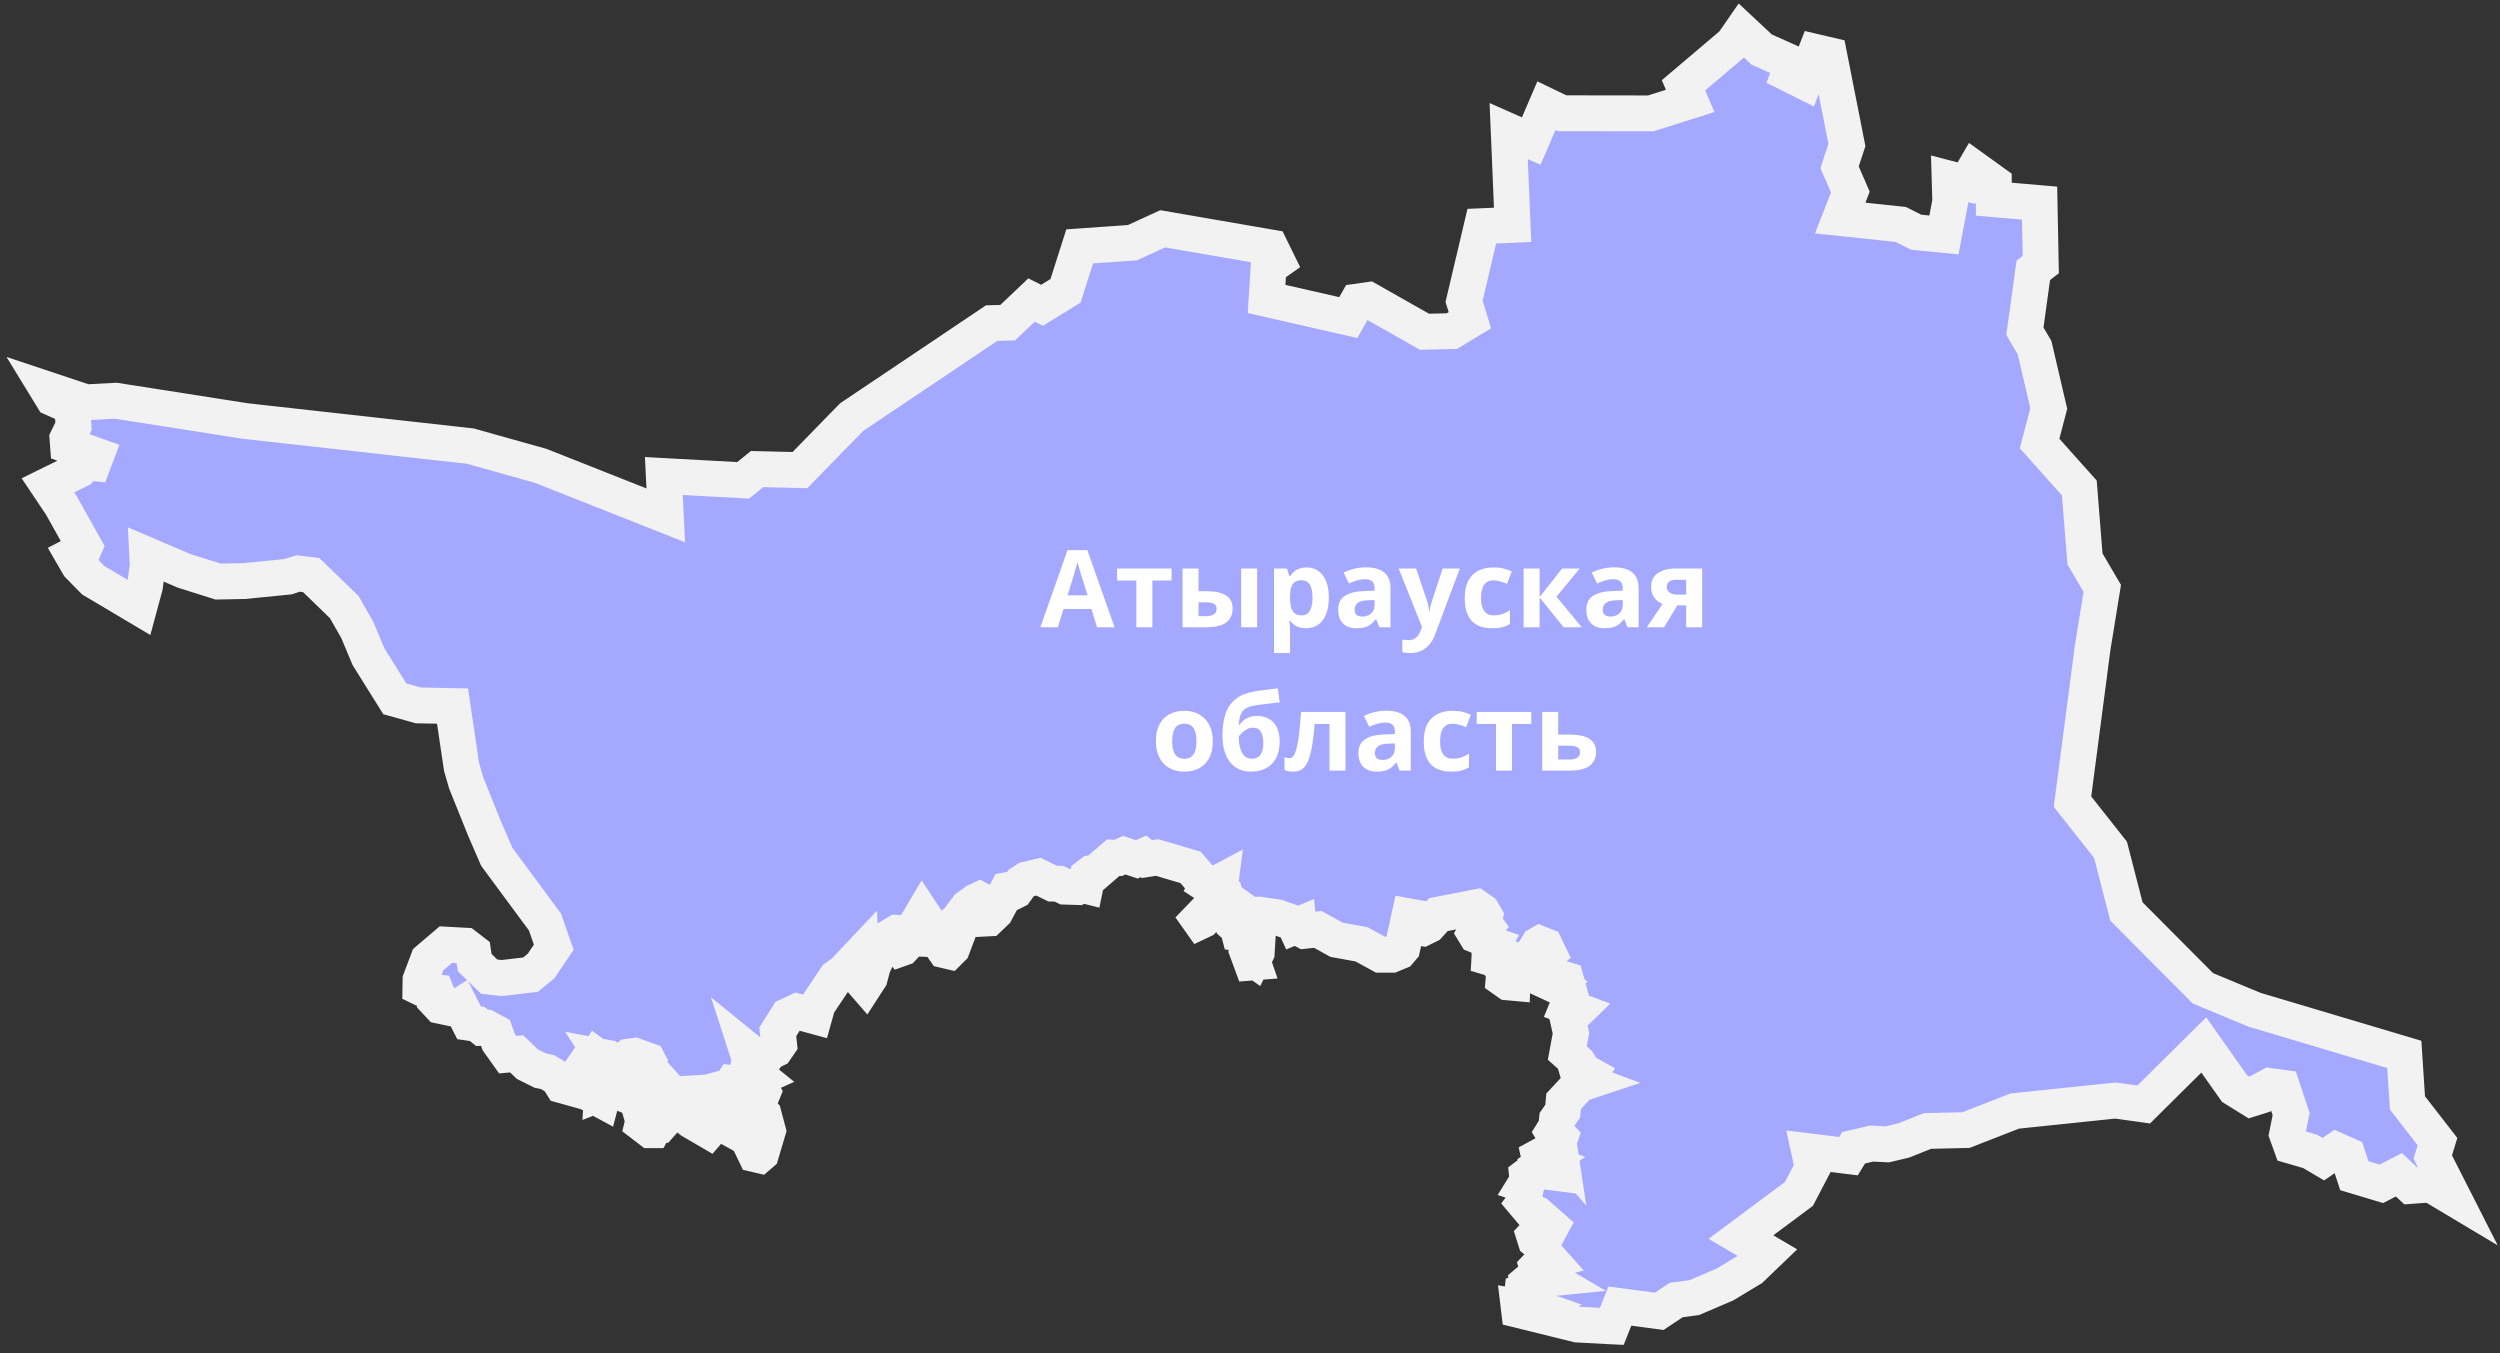
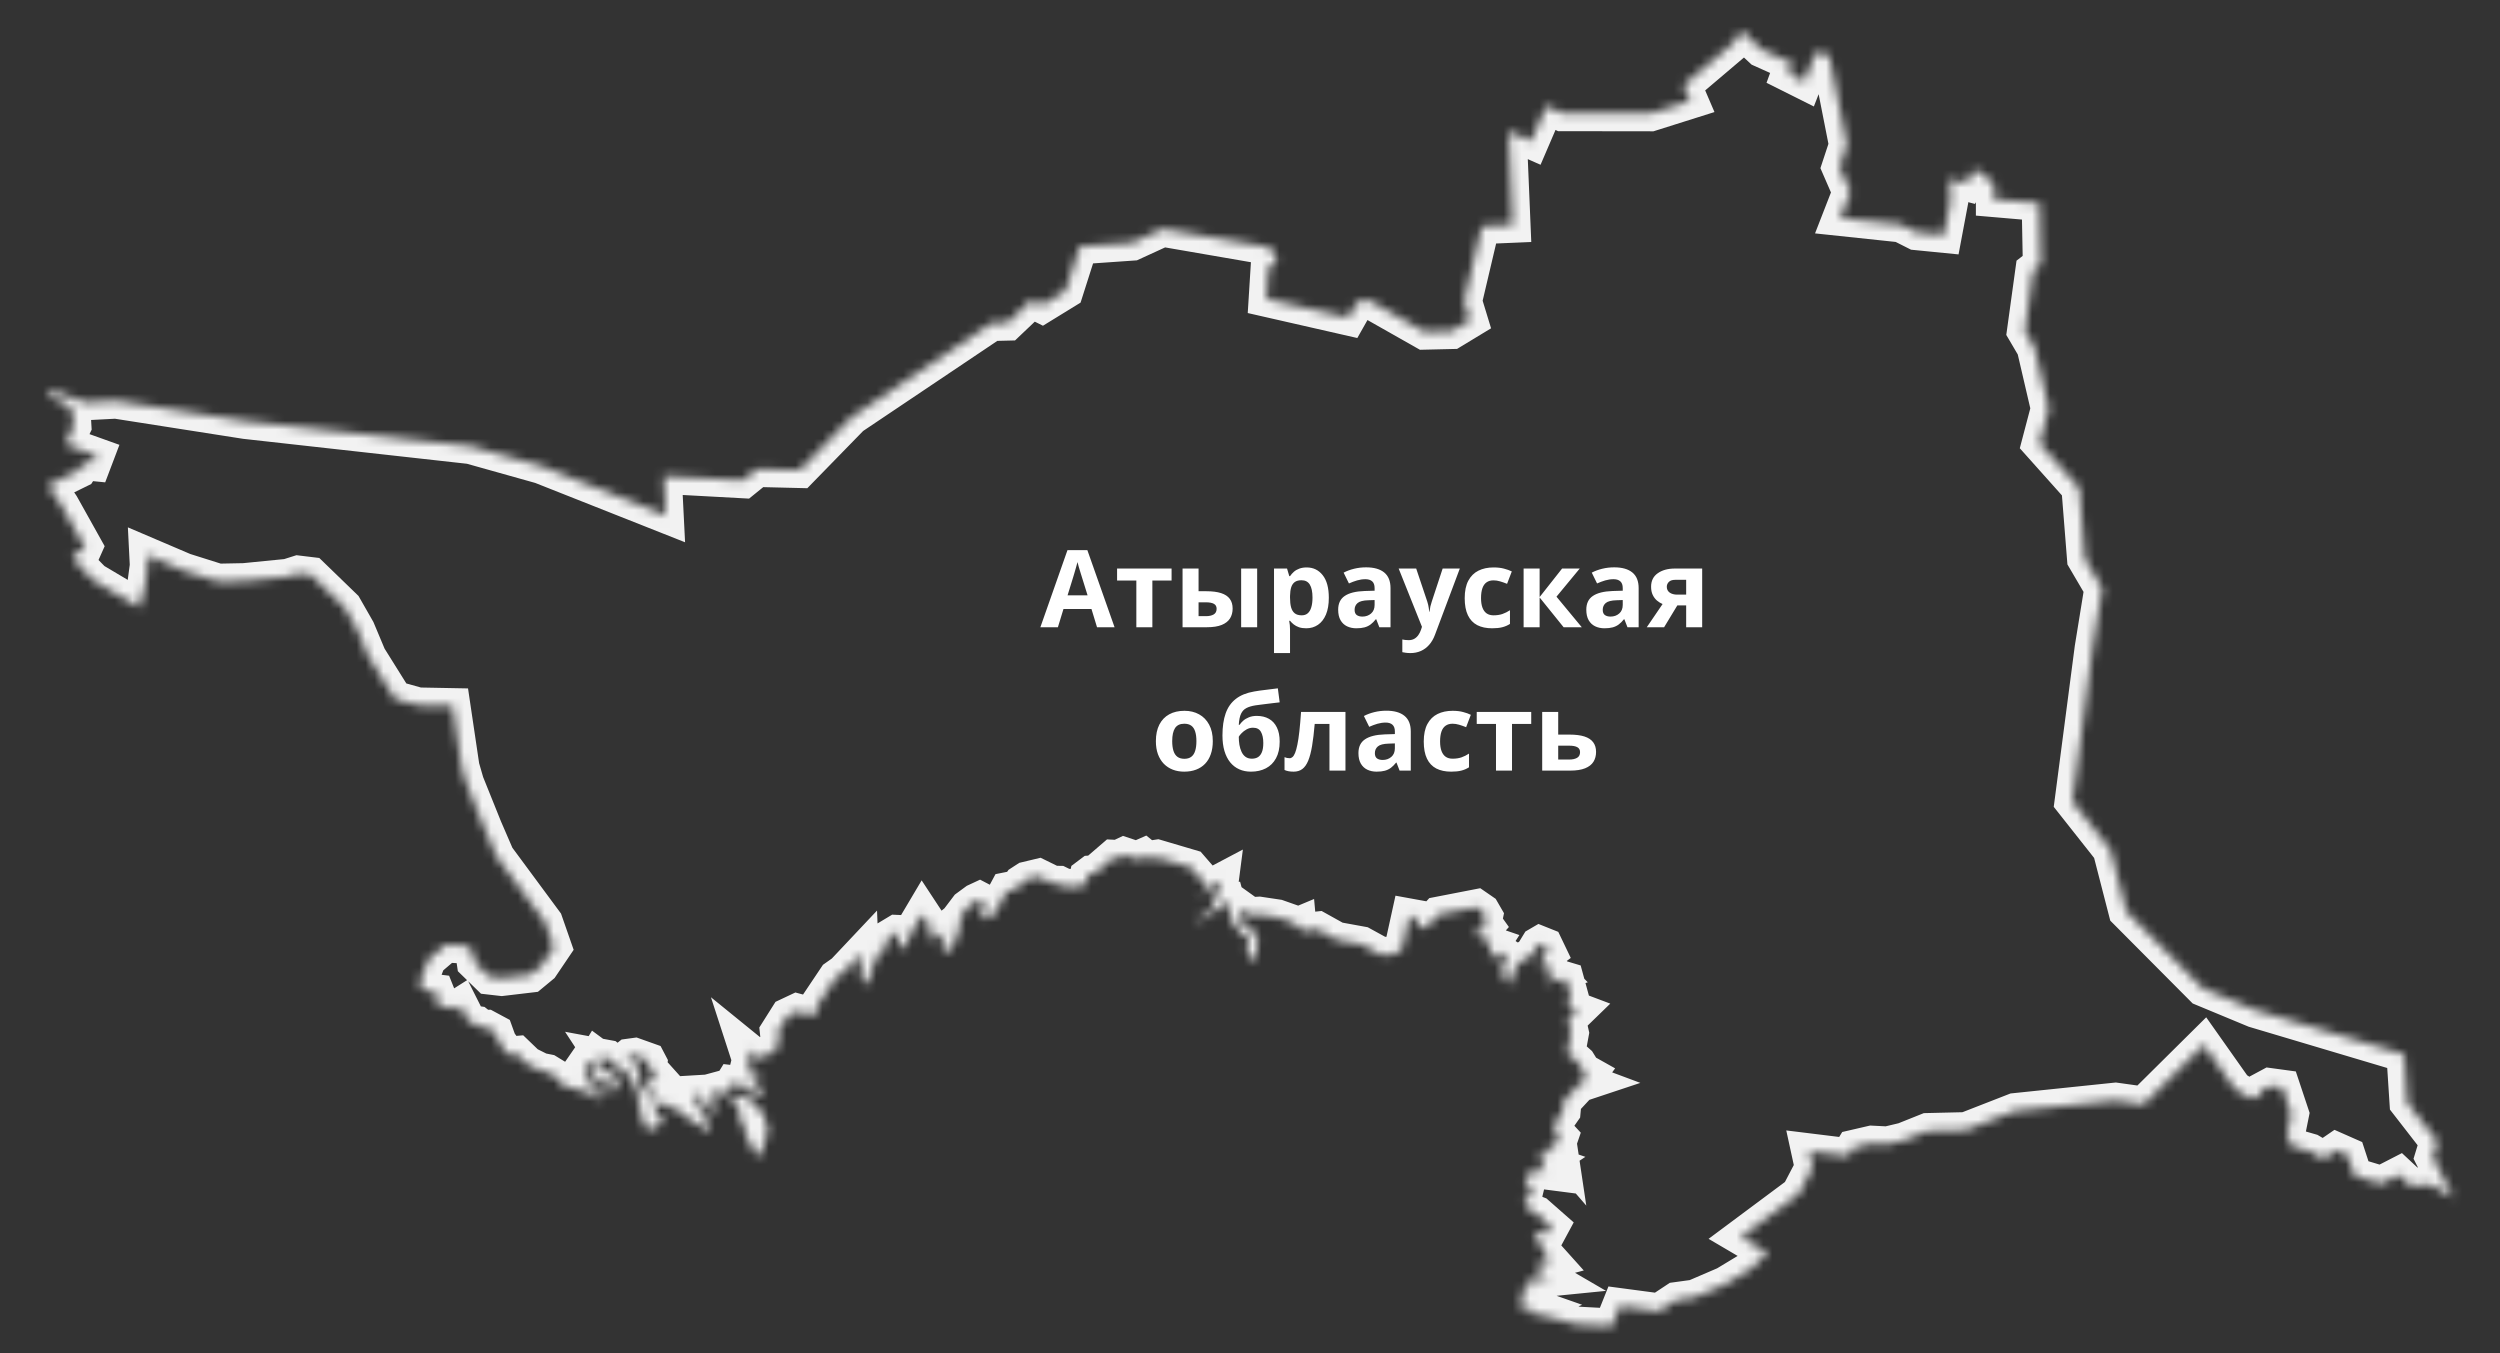
<svg xmlns="http://www.w3.org/2000/svg" width="279" height="151" viewBox="0 0 279 151" fill="none">
  <rect x="0" y="0" width="279" height="151" fill="#333333" stroke="none" />
  <mask id="path-1-outside-1_2035_61" maskUnits="userSpaceOnUse" x="0.291" y="-0.567" width="279" height="151" fill="black">
-     <rect fill="white" x="0.291" y="-0.567" width="279" height="151" />
    <path d="M84.942 128.749L84.737 128.925L84.298 128.822L83.419 126.993L83.127 126.832L83.361 126.554L82.57 124.797L82.424 123.626L81.766 122.909L81.663 122.573L81.824 122.338L82.263 122.177L83.815 122.792L85.22 124.373L85.703 126.188L84.942 128.749ZM194.363 3.433L196.602 5.526L200.057 7.077L199.632 8.248L201.359 9.112L202.647 5.804L204.14 6.155L206.116 16.181L205.296 18.669L206.497 21.435L205.37 24.333L212.132 25.05L213.844 25.914L216.947 26.221L217.649 22.489L217.576 19.957L219.435 20.44L220.357 18.859L222.509 20.411V22.226L227.617 22.665L227.749 29.529L226.914 30.173L225.978 36.965L227.061 38.809L228.641 45.6L227.617 49.493L232.052 54.455L232.681 62.373L234.613 65.666L233.53 72.341L231.29 89.465L235.535 94.837L237.306 101.716L245.839 110.293L251.62 112.693L268.32 117.669L268.672 123.085L272.023 127.403L271.497 129.13L273.824 133.711L271.277 132.189L269.052 132.35L267.72 131.106L265.759 132.115L262.744 131.208L261.998 128.925L260.739 128.369L259.29 129.364L257.826 128.5L255.704 127.886L255.236 126.583L255.689 124.329L254.709 121.387L253.318 121.197L252.499 121.636L252.059 122.368L251.225 122.631L249.381 121.489L245.942 116.616L239.238 123.26L236.091 122.821L224.851 123.992L219.406 126.115L215.103 126.217L212.468 127.271L210.624 127.71L208.882 127.622L206.862 128.09L206.292 129.027L201.901 128.486L202.296 130.301L200.759 133.242L194.29 138.058L197.276 139.814L195.431 141.585L192.548 143.327L189.109 144.805L187.074 145.083L185.171 146.342L180.78 145.757L179.873 148.025L176.038 147.82L169.525 146.21L169.481 145.844L170.55 146.02L171.062 145.8L169.979 145.42L169.803 145.054L169.906 144.073L170.506 143.81L170.418 143.137L170.696 142.902L172.891 142.683L171.735 142.01L171.545 141.395L171.925 141L173.082 140.692L172.452 139.99L172.057 138.98L171.369 138.424L171.208 137.911L171.457 137.648L172.701 137.633L173.111 136.872L171.53 135.482L170.959 135.262L170.096 134.238L170.696 133.447L171.691 133.462L170.681 132.964L170.564 132.394L170.169 132.262L170.476 131.764L170.418 131.193L171.223 130.579L172.467 130.74L172.013 129.979L172.452 129.686L171.852 129.481L171.764 129.086L172.76 128.544L173.462 127.373L174.033 128.032L173.945 127.446L174.136 126.89L173.96 126.7L173.565 126.832L173.287 126.363L173.667 125.749L173.755 124.929L174.399 124.007L174.501 122.895L176.258 121.006L177.048 120.743L176.302 120.465L176.229 120.216L177.136 120.084L177.297 119.865L176.697 119.528L176.126 118.606L174.911 117.523L175.321 115.298L174.984 113.805L176.053 112.766L174.926 112.342L175.321 111.376L174.765 109.341L174.472 109.253L174.077 109.458L173.653 109.253L173.009 109.693L172.628 109.517L172.965 108.858L173.477 108.697L172.555 107.761L172.247 107.878L172.013 107.717L172.247 106.707L172.789 106.297L172.438 105.565L171.852 105.331L171.677 105.433L170.989 106.56L169.584 107.395L168.808 108.624L168.779 109.678L168.296 109.634L167.798 109.283L167.857 108.551L167.608 108.112L167.725 107.629L168.105 107.248L167.93 106.619L167.417 106.282L166.876 106.502L166.51 106.97L166.217 106.882L166.276 105.785L166.51 105.419L165.998 105.243L165.895 104.833L164.724 104.365L164.563 104.101L164.695 103.853L165.222 103.999L165.837 103.311L165.588 102.96L165.734 102.257L165.412 101.701L164.754 101.247L160.538 102.067L159.441 103.267L158.782 103.589L158.431 103.531L157.918 102.389L157.274 102.272L156.499 105.799L156.162 106.194L155.313 106.546H154.069L151.961 105.389L149.151 104.877L147.073 103.721L145.58 103.882L144.936 103.545L144.907 103.223L144.555 103.37L144.394 103.018L142.565 102.374L140.516 102.067L139.477 102.126L138.394 101.35L138.569 102.931L139.228 103.575L139.96 103.941L140.355 104.614L140.252 106.297L139.872 107.073L139.682 106.941L139.843 107.409L139.652 107.424L139.155 106.077L139.403 104.863L138.803 104.233L138.291 104.16L138.145 103.589L137.574 103.077L136.886 100.501L136.652 100.516L136.608 100.999L136.301 101.028L135.935 101.555L135.217 101.686L134.251 102.682L133.944 102.828L133.768 102.579L134.53 101.789L135.247 101.379L135.539 100.208L135.803 100.194L135.876 99.959L135.642 99.564L136.125 99.169L136.227 98.379L134.925 99.067L133.871 100.355L134.5 99.125L134.486 98.671L132.861 96.798L129.143 95.7L128.002 95.876L127.621 95.569L126.86 95.905L125.455 95.437L124.811 95.744L124.24 95.715L122.235 97.442L121.781 97.471L121.371 97.779L121.152 98.847L120.684 98.73L120.23 98.993L118.839 98.95L118.181 98.627L117.478 98.613L115.897 97.837L114.551 98.159L113.965 98.54L113.351 99.403L113.117 99.52L112.853 99.242L112.414 99.33L111.111 101.76L110.35 102.491L109.779 102.521L109.531 102.243L109.809 101.116L109.692 100.589L109.326 100.398L108.916 100.589L107.979 101.277L107.247 102.243L107.042 103.765L106.267 105.814L105.915 106.165L105.418 106.048L105.11 105.609L105.476 104.321L105.286 104.043L104.335 104.819L103.91 104.804L103.647 103.092L102.944 102.023L101.539 104.394L101.246 105.243L100.734 105.785L100.529 105.858L100.178 105.419L100.412 104.116L100.076 104.101L99.271 104.585L98.846 105.155L99.11 105.507L98.144 106.297L97.412 107.819L97.075 109.107L96.563 109.897L96.182 109.458L96.065 106.458L94.148 108.492L93.299 109.092L91.25 112.151L90.899 113.41L88.952 112.883L87.927 113.366L86.8 115.152L86.947 116.542L86.552 117.113L85.805 117.479L85.337 118.152L84.107 117.743L83.332 117.113L83.698 118.24L83.478 119.133L84.854 120.245L84.561 120.377L83.698 119.967L83.493 120.201L84.678 121.167L85.132 121.929L85 122.251L84.224 122.031L82.395 120.963L81.78 120.889L81.034 122.104L80.536 122.031L80.141 121.607L79.819 121.694L79.555 122.88L79.936 123.582L79.409 124.139L79.058 123.919L78.575 122.88L77.828 121.987L77.579 122.002L77.726 123.129L78.224 123.919L78.253 124.358L79.102 125.222L79.277 125.983L79.087 126.202L77.155 125.075L76.204 124.314L76.057 123.978L75.384 123.963L74.198 123.085L73.876 123.099L73.613 123.597L72.793 121.899L72.442 121.709L72.53 121.124L72.34 120.728L72.647 120.216L73.555 120.48L72.398 119.192L72.471 118.665L72.31 118.357L70.832 117.83L70.188 117.918L69.969 118.094L70.481 118.694H71.022L71.3 118.987L71.432 119.455L71.271 120.041L71.623 121.372L73.115 123.012L73.276 123.597L73.072 124.197L73.686 124.578L73.862 124.914V125.324L73.628 125.588L73.13 125.617L72.852 126.129H72.574L71.696 125.456L71.784 125.09L71.3 123.421L71.432 122.807L71.052 122.66L71.213 122.251L70.378 120.201L69.456 119.338L68.227 118.635L68.183 118.328L67.846 118.065L67.29 117.962L67.51 118.299L67.378 118.474L66.646 117.933L66.558 118.079L67.217 119.484L67.949 119.806L68.051 119.265L68.388 119.514L68.564 120.128L69.003 120.611L68.871 121.065L69.09 121.724L68.725 121.665L68.124 120.845L67.232 120.289L67.115 120.553L67.524 120.86L67.861 121.724L67.188 121.987L67.246 121.05L66.617 120.494L66.148 119.675L66.222 119.353L66.5 119.192L65.914 118.65L65.402 118.635L65.27 118.826L65.622 119.601L65.197 119.865L65.797 120.436L65.87 121.006L66.441 121.753L67.217 122.426L67.129 122.763L65.563 121.914L62.738 121.124L62.241 120.333L61.114 119.645L60.309 119.484L58.845 118.752L57.659 117.611L56.664 117.699L55.654 116.279L55.274 115.225L54.293 114.698L53.81 114.713L53.254 114.274L52.346 114.142L51.38 112.225L50.78 112.605L49.112 112.254L48.673 111.786L48.819 111.024L48.702 110.732L47.736 110.615L46.916 110.219L46.931 109.356L47.78 107.102L49.756 105.419L51.907 105.536L52.8 106.224L52.976 107.424L54.586 108.99L55.991 109.151L59.211 108.77L60.396 107.79L61.801 105.711L60.821 102.901L55.435 95.612L54.074 92.466L52.024 87.372L51.512 85.601L50.502 78.795L46.682 78.722L44.062 77.99L41.135 73.307L39.876 70.306L38.413 67.745L34.724 64.174L33.275 63.998L32.119 64.364L27.245 64.847L24.347 64.905L20.542 63.705L16.429 61.949L16.487 63.105L16.18 65.418L15.536 67.803L10.413 64.759L8.774 63.09L8.115 61.949L9.33 61.319L9.447 61.056L6.857 56.416L5.349 54.162L8.803 52.464L9.374 51.586L10.413 51.689L10.735 50.84L7.588 49.713L7.53 48.937L8.203 47.547L8.13 46.317L7.852 45.571L7.588 45.205L5.891 44.444L5.291 43.463L9.594 44.897L12.931 44.722L27.406 46.99L52.493 49.786L60.367 51.996L74.301 57.514L74.081 53.123L82.936 53.606L84.488 52.347L89.274 52.464L95.041 46.551L110.672 36.057L112.458 36.013L115.122 33.481L116.293 34.066L118.913 32.456L120.493 27.495L126.377 27.085L129.758 25.534L141.789 27.612L142.55 29.163L141.57 29.851L141.35 33.364L150.469 35.442L151.478 33.657L152.723 33.481L158.972 37.023L162.031 36.95L164.036 35.735L163.392 33.627L165.368 25.241L168.808 25.094L168.369 14.629L170.886 15.742L172.584 11.79L174.34 12.639L184.22 12.653L188.626 11.263L187.879 9.521L193.382 4.852L194.363 3.433Z" />
  </mask>
-   <path d="M84.942 128.749L84.737 128.925L84.298 128.822L83.419 126.993L83.127 126.832L83.361 126.554L82.57 124.797L82.424 123.626L81.766 122.909L81.663 122.573L81.824 122.338L82.263 122.177L83.815 122.792L85.22 124.373L85.703 126.188L84.942 128.749ZM194.363 3.433L196.602 5.526L200.057 7.077L199.632 8.248L201.359 9.112L202.647 5.804L204.14 6.155L206.116 16.181L205.296 18.669L206.497 21.435L205.37 24.333L212.132 25.05L213.844 25.914L216.947 26.221L217.649 22.489L217.576 19.957L219.435 20.44L220.357 18.859L222.509 20.411V22.226L227.617 22.665L227.749 29.529L226.914 30.173L225.978 36.965L227.061 38.809L228.641 45.6L227.617 49.493L232.052 54.455L232.681 62.373L234.613 65.666L233.53 72.341L231.29 89.465L235.535 94.837L237.306 101.716L245.839 110.293L251.62 112.693L268.32 117.669L268.672 123.085L272.023 127.403L271.497 129.13L273.824 133.711L271.277 132.189L269.052 132.35L267.72 131.106L265.759 132.115L262.744 131.208L261.998 128.925L260.739 128.369L259.29 129.364L257.826 128.5L255.704 127.886L255.236 126.583L255.689 124.329L254.709 121.387L253.318 121.197L252.499 121.636L252.059 122.368L251.225 122.631L249.381 121.489L245.942 116.616L239.238 123.26L236.091 122.821L224.851 123.992L219.406 126.115L215.103 126.217L212.468 127.271L210.624 127.71L208.882 127.622L206.862 128.09L206.292 129.027L201.901 128.486L202.296 130.301L200.759 133.242L194.29 138.058L197.276 139.814L195.431 141.585L192.548 143.327L189.109 144.805L187.074 145.083L185.171 146.342L180.78 145.757L179.873 148.025L176.038 147.82L169.525 146.21L169.481 145.844L170.55 146.02L171.062 145.8L169.979 145.42L169.803 145.054L169.906 144.073L170.506 143.81L170.418 143.137L170.696 142.902L172.891 142.683L171.735 142.01L171.545 141.395L171.925 141L173.082 140.692L172.452 139.99L172.057 138.98L171.369 138.424L171.208 137.911L171.457 137.648L172.701 137.633L173.111 136.872L171.53 135.482L170.959 135.262L170.096 134.238L170.696 133.447L171.691 133.462L170.681 132.964L170.564 132.394L170.169 132.262L170.476 131.764L170.418 131.193L171.223 130.579L172.467 130.74L172.013 129.979L172.452 129.686L171.852 129.481L171.764 129.086L172.76 128.544L173.462 127.373L174.033 128.032L173.945 127.446L174.136 126.89L173.96 126.7L173.565 126.832L173.287 126.363L173.667 125.749L173.755 124.929L174.399 124.007L174.501 122.895L176.258 121.006L177.048 120.743L176.302 120.465L176.229 120.216L177.136 120.084L177.297 119.865L176.697 119.528L176.126 118.606L174.911 117.523L175.321 115.298L174.984 113.805L176.053 112.766L174.926 112.342L175.321 111.376L174.765 109.341L174.472 109.253L174.077 109.458L173.653 109.253L173.009 109.693L172.628 109.517L172.965 108.858L173.477 108.697L172.555 107.761L172.247 107.878L172.013 107.717L172.247 106.707L172.789 106.297L172.438 105.565L171.852 105.331L171.677 105.433L170.989 106.56L169.584 107.395L168.808 108.624L168.779 109.678L168.296 109.634L167.798 109.283L167.857 108.551L167.608 108.112L167.725 107.629L168.105 107.248L167.93 106.619L167.417 106.282L166.876 106.502L166.51 106.97L166.217 106.882L166.276 105.785L166.51 105.419L165.998 105.243L165.895 104.833L164.724 104.365L164.563 104.101L164.695 103.853L165.222 103.999L165.837 103.311L165.588 102.96L165.734 102.257L165.412 101.701L164.754 101.247L160.538 102.067L159.441 103.267L158.782 103.589L158.431 103.531L157.918 102.389L157.274 102.272L156.499 105.799L156.162 106.194L155.313 106.546H154.069L151.961 105.389L149.151 104.877L147.073 103.721L145.58 103.882L144.936 103.545L144.907 103.223L144.555 103.37L144.394 103.018L142.565 102.374L140.516 102.067L139.477 102.126L138.394 101.35L138.569 102.931L139.228 103.575L139.96 103.941L140.355 104.614L140.252 106.297L139.872 107.073L139.682 106.941L139.843 107.409L139.652 107.424L139.155 106.077L139.403 104.863L138.803 104.233L138.291 104.16L138.145 103.589L137.574 103.077L136.886 100.501L136.652 100.516L136.608 100.999L136.301 101.028L135.935 101.555L135.217 101.686L134.251 102.682L133.944 102.828L133.768 102.579L134.53 101.789L135.247 101.379L135.539 100.208L135.803 100.194L135.876 99.959L135.642 99.564L136.125 99.169L136.227 98.379L134.925 99.067L133.871 100.355L134.5 99.125L134.486 98.671L132.861 96.798L129.143 95.7L128.002 95.876L127.621 95.569L126.86 95.905L125.455 95.437L124.811 95.744L124.24 95.715L122.235 97.442L121.781 97.471L121.371 97.779L121.152 98.847L120.684 98.73L120.23 98.993L118.839 98.95L118.181 98.627L117.478 98.613L115.897 97.837L114.551 98.159L113.965 98.54L113.351 99.403L113.117 99.52L112.853 99.242L112.414 99.33L111.111 101.76L110.35 102.491L109.779 102.521L109.531 102.243L109.809 101.116L109.692 100.589L109.326 100.398L108.916 100.589L107.979 101.277L107.247 102.243L107.042 103.765L106.267 105.814L105.915 106.165L105.418 106.048L105.11 105.609L105.476 104.321L105.286 104.043L104.335 104.819L103.91 104.804L103.647 103.092L102.944 102.023L101.539 104.394L101.246 105.243L100.734 105.785L100.529 105.858L100.178 105.419L100.412 104.116L100.076 104.101L99.271 104.585L98.846 105.155L99.11 105.507L98.144 106.297L97.412 107.819L97.075 109.107L96.563 109.897L96.182 109.458L96.065 106.458L94.148 108.492L93.299 109.092L91.25 112.151L90.899 113.41L88.952 112.883L87.927 113.366L86.8 115.152L86.947 116.542L86.552 117.113L85.805 117.479L85.337 118.152L84.107 117.743L83.332 117.113L83.698 118.24L83.478 119.133L84.854 120.245L84.561 120.377L83.698 119.967L83.493 120.201L84.678 121.167L85.132 121.929L85 122.251L84.224 122.031L82.395 120.963L81.78 120.889L81.034 122.104L80.536 122.031L80.141 121.607L79.819 121.694L79.555 122.88L79.936 123.582L79.409 124.139L79.058 123.919L78.575 122.88L77.828 121.987L77.579 122.002L77.726 123.129L78.224 123.919L78.253 124.358L79.102 125.222L79.277 125.983L79.087 126.202L77.155 125.075L76.204 124.314L76.057 123.978L75.384 123.963L74.198 123.085L73.876 123.099L73.613 123.597L72.793 121.899L72.442 121.709L72.53 121.124L72.34 120.728L72.647 120.216L73.555 120.48L72.398 119.192L72.471 118.665L72.31 118.357L70.832 117.83L70.188 117.918L69.969 118.094L70.481 118.694H71.022L71.3 118.987L71.432 119.455L71.271 120.041L71.623 121.372L73.115 123.012L73.276 123.597L73.072 124.197L73.686 124.578L73.862 124.914V125.324L73.628 125.588L73.13 125.617L72.852 126.129H72.574L71.696 125.456L71.784 125.09L71.3 123.421L71.432 122.807L71.052 122.66L71.213 122.251L70.378 120.201L69.456 119.338L68.227 118.635L68.183 118.328L67.846 118.065L67.29 117.962L67.51 118.299L67.378 118.474L66.646 117.933L66.558 118.079L67.217 119.484L67.949 119.806L68.051 119.265L68.388 119.514L68.564 120.128L69.003 120.611L68.871 121.065L69.09 121.724L68.725 121.665L68.124 120.845L67.232 120.289L67.115 120.553L67.524 120.86L67.861 121.724L67.188 121.987L67.246 121.05L66.617 120.494L66.148 119.675L66.222 119.353L66.5 119.192L65.914 118.65L65.402 118.635L65.27 118.826L65.622 119.601L65.197 119.865L65.797 120.436L65.87 121.006L66.441 121.753L67.217 122.426L67.129 122.763L65.563 121.914L62.738 121.124L62.241 120.333L61.114 119.645L60.309 119.484L58.845 118.752L57.659 117.611L56.664 117.699L55.654 116.279L55.274 115.225L54.293 114.698L53.81 114.713L53.254 114.274L52.346 114.142L51.38 112.225L50.78 112.605L49.112 112.254L48.673 111.786L48.819 111.024L48.702 110.732L47.736 110.615L46.916 110.219L46.931 109.356L47.78 107.102L49.756 105.419L51.907 105.536L52.8 106.224L52.976 107.424L54.586 108.99L55.991 109.151L59.211 108.77L60.396 107.79L61.801 105.711L60.821 102.901L55.435 95.612L54.074 92.466L52.024 87.372L51.512 85.601L50.502 78.795L46.682 78.722L44.062 77.99L41.135 73.307L39.876 70.306L38.413 67.745L34.724 64.174L33.275 63.998L32.119 64.364L27.245 64.847L24.347 64.905L20.542 63.705L16.429 61.949L16.487 63.105L16.18 65.418L15.536 67.803L10.413 64.759L8.774 63.09L8.115 61.949L9.33 61.319L9.447 61.056L6.857 56.416L5.349 54.162L8.803 52.464L9.374 51.586L10.413 51.689L10.735 50.84L7.588 49.713L7.53 48.937L8.203 47.547L8.13 46.317L7.852 45.571L7.588 45.205L5.891 44.444L5.291 43.463L9.594 44.897L12.931 44.722L27.406 46.99L52.493 49.786L60.367 51.996L74.301 57.514L74.081 53.123L82.936 53.606L84.488 52.347L89.274 52.464L95.041 46.551L110.672 36.057L112.458 36.013L115.122 33.481L116.293 34.066L118.913 32.456L120.493 27.495L126.377 27.085L129.758 25.534L141.789 27.612L142.55 29.163L141.57 29.851L141.35 33.364L150.469 35.442L151.478 33.657L152.723 33.481L158.972 37.023L162.031 36.95L164.036 35.735L163.392 33.627L165.368 25.241L168.808 25.094L168.369 14.629L170.886 15.742L172.584 11.79L174.34 12.639L184.22 12.653L188.626 11.263L187.879 9.521L193.382 4.852L194.363 3.433Z" fill="#A5A8FF" />
  <path d="M84.942 128.749L84.737 128.925L84.298 128.822L83.419 126.993L83.127 126.832L83.361 126.554L82.57 124.797L82.424 123.626L81.766 122.909L81.663 122.573L81.824 122.338L82.263 122.177L83.815 122.792L85.22 124.373L85.703 126.188L84.942 128.749ZM194.363 3.433L196.602 5.526L200.057 7.077L199.632 8.248L201.359 9.112L202.647 5.804L204.14 6.155L206.116 16.181L205.296 18.669L206.497 21.435L205.37 24.333L212.132 25.05L213.844 25.914L216.947 26.221L217.649 22.489L217.576 19.957L219.435 20.44L220.357 18.859L222.509 20.411V22.226L227.617 22.665L227.749 29.529L226.914 30.173L225.978 36.965L227.061 38.809L228.641 45.6L227.617 49.493L232.052 54.455L232.681 62.373L234.613 65.666L233.53 72.341L231.29 89.465L235.535 94.837L237.306 101.716L245.839 110.293L251.62 112.693L268.32 117.669L268.672 123.085L272.023 127.403L271.497 129.13L273.824 133.711L271.277 132.189L269.052 132.35L267.72 131.106L265.759 132.115L262.744 131.208L261.998 128.925L260.739 128.369L259.29 129.364L257.826 128.5L255.704 127.886L255.236 126.583L255.689 124.329L254.709 121.387L253.318 121.197L252.499 121.636L252.059 122.368L251.225 122.631L249.381 121.489L245.942 116.616L239.238 123.26L236.091 122.821L224.851 123.992L219.406 126.115L215.103 126.217L212.468 127.271L210.624 127.71L208.882 127.622L206.862 128.09L206.292 129.027L201.901 128.486L202.296 130.301L200.759 133.242L194.29 138.058L197.276 139.814L195.431 141.585L192.548 143.327L189.109 144.805L187.074 145.083L185.171 146.342L180.78 145.757L179.873 148.025L176.038 147.82L169.525 146.21L169.481 145.844L170.55 146.02L171.062 145.8L169.979 145.42L169.803 145.054L169.906 144.073L170.506 143.81L170.418 143.137L170.696 142.902L172.891 142.683L171.735 142.01L171.545 141.395L171.925 141L173.082 140.692L172.452 139.99L172.057 138.98L171.369 138.424L171.208 137.911L171.457 137.648L172.701 137.633L173.111 136.872L171.53 135.482L170.959 135.262L170.096 134.238L170.696 133.447L171.691 133.462L170.681 132.964L170.564 132.394L170.169 132.262L170.476 131.764L170.418 131.193L171.223 130.579L172.467 130.74L172.013 129.979L172.452 129.686L171.852 129.481L171.764 129.086L172.76 128.544L173.462 127.373L174.033 128.032L173.945 127.446L174.136 126.89L173.96 126.7L173.565 126.832L173.287 126.363L173.667 125.749L173.755 124.929L174.399 124.007L174.501 122.895L176.258 121.006L177.048 120.743L176.302 120.465L176.229 120.216L177.136 120.084L177.297 119.865L176.697 119.528L176.126 118.606L174.911 117.523L175.321 115.298L174.984 113.805L176.053 112.766L174.926 112.342L175.321 111.376L174.765 109.341L174.472 109.253L174.077 109.458L173.653 109.253L173.009 109.693L172.628 109.517L172.965 108.858L173.477 108.697L172.555 107.761L172.247 107.878L172.013 107.717L172.247 106.707L172.789 106.297L172.438 105.565L171.852 105.331L171.677 105.433L170.989 106.56L169.584 107.395L168.808 108.624L168.779 109.678L168.296 109.634L167.798 109.283L167.857 108.551L167.608 108.112L167.725 107.629L168.105 107.248L167.93 106.619L167.417 106.282L166.876 106.502L166.51 106.97L166.217 106.882L166.276 105.785L166.51 105.419L165.998 105.243L165.895 104.833L164.724 104.365L164.563 104.101L164.695 103.853L165.222 103.999L165.837 103.311L165.588 102.96L165.734 102.257L165.412 101.701L164.754 101.247L160.538 102.067L159.441 103.267L158.782 103.589L158.431 103.531L157.918 102.389L157.274 102.272L156.499 105.799L156.162 106.194L155.313 106.546H154.069L151.961 105.389L149.151 104.877L147.073 103.721L145.58 103.882L144.936 103.545L144.907 103.223L144.555 103.37L144.394 103.018L142.565 102.374L140.516 102.067L139.477 102.126L138.394 101.35L138.569 102.931L139.228 103.575L139.96 103.941L140.355 104.614L140.252 106.297L139.872 107.073L139.682 106.941L139.843 107.409L139.652 107.424L139.155 106.077L139.403 104.863L138.803 104.233L138.291 104.16L138.145 103.589L137.574 103.077L136.886 100.501L136.652 100.516L136.608 100.999L136.301 101.028L135.935 101.555L135.217 101.686L134.251 102.682L133.944 102.828L133.768 102.579L134.53 101.789L135.247 101.379L135.539 100.208L135.803 100.194L135.876 99.959L135.642 99.564L136.125 99.169L136.227 98.379L134.925 99.067L133.871 100.355L134.5 99.125L134.486 98.671L132.861 96.798L129.143 95.7L128.002 95.876L127.621 95.569L126.86 95.905L125.455 95.437L124.811 95.744L124.24 95.715L122.235 97.442L121.781 97.471L121.371 97.779L121.152 98.847L120.684 98.73L120.23 98.993L118.839 98.95L118.181 98.627L117.478 98.613L115.897 97.837L114.551 98.159L113.965 98.54L113.351 99.403L113.117 99.52L112.853 99.242L112.414 99.33L111.111 101.76L110.35 102.491L109.779 102.521L109.531 102.243L109.809 101.116L109.692 100.589L109.326 100.398L108.916 100.589L107.979 101.277L107.247 102.243L107.042 103.765L106.267 105.814L105.915 106.165L105.418 106.048L105.11 105.609L105.476 104.321L105.286 104.043L104.335 104.819L103.91 104.804L103.647 103.092L102.944 102.023L101.539 104.394L101.246 105.243L100.734 105.785L100.529 105.858L100.178 105.419L100.412 104.116L100.076 104.101L99.271 104.585L98.846 105.155L99.11 105.507L98.144 106.297L97.412 107.819L97.075 109.107L96.563 109.897L96.182 109.458L96.065 106.458L94.148 108.492L93.299 109.092L91.25 112.151L90.899 113.41L88.952 112.883L87.927 113.366L86.8 115.152L86.947 116.542L86.552 117.113L85.805 117.479L85.337 118.152L84.107 117.743L83.332 117.113L83.698 118.24L83.478 119.133L84.854 120.245L84.561 120.377L83.698 119.967L83.493 120.201L84.678 121.167L85.132 121.929L85 122.251L84.224 122.031L82.395 120.963L81.78 120.889L81.034 122.104L80.536 122.031L80.141 121.607L79.819 121.694L79.555 122.88L79.936 123.582L79.409 124.139L79.058 123.919L78.575 122.88L77.828 121.987L77.579 122.002L77.726 123.129L78.224 123.919L78.253 124.358L79.102 125.222L79.277 125.983L79.087 126.202L77.155 125.075L76.204 124.314L76.057 123.978L75.384 123.963L74.198 123.085L73.876 123.099L73.613 123.597L72.793 121.899L72.442 121.709L72.53 121.124L72.34 120.728L72.647 120.216L73.555 120.48L72.398 119.192L72.471 118.665L72.31 118.357L70.832 117.83L70.188 117.918L69.969 118.094L70.481 118.694H71.022L71.3 118.987L71.432 119.455L71.271 120.041L71.623 121.372L73.115 123.012L73.276 123.597L73.072 124.197L73.686 124.578L73.862 124.914V125.324L73.628 125.588L73.13 125.617L72.852 126.129H72.574L71.696 125.456L71.784 125.09L71.3 123.421L71.432 122.807L71.052 122.66L71.213 122.251L70.378 120.201L69.456 119.338L68.227 118.635L68.183 118.328L67.846 118.065L67.29 117.962L67.51 118.299L67.378 118.474L66.646 117.933L66.558 118.079L67.217 119.484L67.949 119.806L68.051 119.265L68.388 119.514L68.564 120.128L69.003 120.611L68.871 121.065L69.09 121.724L68.725 121.665L68.124 120.845L67.232 120.289L67.115 120.553L67.524 120.86L67.861 121.724L67.188 121.987L67.246 121.05L66.617 120.494L66.148 119.675L66.222 119.353L66.5 119.192L65.914 118.65L65.402 118.635L65.27 118.826L65.622 119.601L65.197 119.865L65.797 120.436L65.87 121.006L66.441 121.753L67.217 122.426L67.129 122.763L65.563 121.914L62.738 121.124L62.241 120.333L61.114 119.645L60.309 119.484L58.845 118.752L57.659 117.611L56.664 117.699L55.654 116.279L55.274 115.225L54.293 114.698L53.81 114.713L53.254 114.274L52.346 114.142L51.38 112.225L50.78 112.605L49.112 112.254L48.673 111.786L48.819 111.024L48.702 110.732L47.736 110.615L46.916 110.219L46.931 109.356L47.78 107.102L49.756 105.419L51.907 105.536L52.8 106.224L52.976 107.424L54.586 108.99L55.991 109.151L59.211 108.77L60.396 107.79L61.801 105.711L60.821 102.901L55.435 95.612L54.074 92.466L52.024 87.372L51.512 85.601L50.502 78.795L46.682 78.722L44.062 77.99L41.135 73.307L39.876 70.306L38.413 67.745L34.724 64.174L33.275 63.998L32.119 64.364L27.245 64.847L24.347 64.905L20.542 63.705L16.429 61.949L16.487 63.105L16.18 65.418L15.536 67.803L10.413 64.759L8.774 63.09L8.115 61.949L9.33 61.319L9.447 61.056L6.857 56.416L5.349 54.162L8.803 52.464L9.374 51.586L10.413 51.689L10.735 50.84L7.588 49.713L7.53 48.937L8.203 47.547L8.13 46.317L7.852 45.571L7.588 45.205L5.891 44.444L5.291 43.463L9.594 44.897L12.931 44.722L27.406 46.99L52.493 49.786L60.367 51.996L74.301 57.514L74.081 53.123L82.936 53.606L84.488 52.347L89.274 52.464L95.041 46.551L110.672 36.057L112.458 36.013L115.122 33.481L116.293 34.066L118.913 32.456L120.493 27.495L126.377 27.085L129.758 25.534L141.789 27.612L142.55 29.163L141.57 29.851L141.35 33.364L150.469 35.442L151.478 33.657L152.723 33.481L158.972 37.023L162.031 36.95L164.036 35.735L163.392 33.627L165.368 25.241L168.808 25.094L168.369 14.629L170.886 15.742L172.584 11.79L174.34 12.639L184.22 12.653L188.626 11.263L187.879 9.521L193.382 4.852L194.363 3.433Z" stroke="#F2F2F2" stroke-width="4" mask="url(#path-1-outside-1_2035_61)" />
  <path d="M122.428 70L121.807 67.961H118.684L118.062 70H116.105L119.129 61.398H121.35L124.385 70H122.428ZM121.373 66.438L120.752 64.445C120.713 64.312 120.66 64.143 120.594 63.935C120.531 63.725 120.467 63.512 120.4 63.297C120.338 63.078 120.287 62.889 120.248 62.728C120.209 62.889 120.154 63.088 120.084 63.326C120.018 63.56 119.953 63.783 119.891 63.994C119.828 64.205 119.783 64.356 119.756 64.445L119.141 66.438H121.373ZM130.748 64.791H128.604V70H126.816V64.791H124.666V63.449H130.748V64.791ZM131.973 70V63.449H133.76V65.981H134.621C135.289 65.981 135.84 66.051 136.273 66.191C136.711 66.332 137.035 66.547 137.246 66.836C137.457 67.121 137.562 67.481 137.562 67.914C137.562 68.336 137.465 68.703 137.27 69.016C137.074 69.328 136.766 69.57 136.344 69.742C135.922 69.914 135.369 70 134.686 70H131.973ZM133.76 68.764H134.586C134.934 68.764 135.219 68.701 135.441 68.576C135.664 68.447 135.775 68.234 135.775 67.938C135.775 67.684 135.674 67.5 135.471 67.387C135.268 67.273 134.965 67.217 134.562 67.217H133.76V68.764ZM138.512 70V63.449H140.299V70H138.512ZM145.824 63.326C146.562 63.326 147.158 63.613 147.611 64.188C148.068 64.762 148.297 65.603 148.297 66.713C148.297 67.455 148.189 68.08 147.975 68.588C147.76 69.092 147.463 69.473 147.084 69.731C146.705 69.988 146.27 70.117 145.777 70.117C145.461 70.117 145.189 70.078 144.963 70C144.736 69.918 144.543 69.814 144.383 69.689C144.223 69.561 144.084 69.424 143.967 69.279H143.873C143.904 69.436 143.928 69.596 143.943 69.76C143.959 69.924 143.967 70.084 143.967 70.24V72.883H142.18V63.449H143.633L143.885 64.299H143.967C144.084 64.123 144.227 63.961 144.395 63.812C144.562 63.664 144.764 63.547 144.998 63.461C145.236 63.371 145.512 63.326 145.824 63.326ZM145.25 64.756C144.938 64.756 144.689 64.82 144.506 64.949C144.322 65.078 144.188 65.272 144.102 65.529C144.02 65.787 143.975 66.113 143.967 66.508V66.701C143.967 67.123 144.006 67.481 144.084 67.773C144.166 68.066 144.301 68.289 144.488 68.441C144.68 68.594 144.941 68.67 145.273 68.67C145.547 68.67 145.771 68.594 145.947 68.441C146.123 68.289 146.254 68.066 146.34 67.773C146.43 67.477 146.475 67.115 146.475 66.689C146.475 66.049 146.375 65.566 146.176 65.242C145.977 64.918 145.668 64.756 145.25 64.756ZM152.457 63.315C153.336 63.315 154.01 63.506 154.479 63.889C154.947 64.272 155.182 64.853 155.182 65.635V70H153.934L153.588 69.109H153.541C153.354 69.344 153.162 69.535 152.967 69.684C152.771 69.832 152.547 69.941 152.293 70.012C152.039 70.082 151.73 70.117 151.367 70.117C150.98 70.117 150.633 70.043 150.324 69.894C150.02 69.746 149.779 69.519 149.604 69.215C149.428 68.906 149.34 68.516 149.34 68.043C149.34 67.348 149.584 66.836 150.072 66.508C150.561 66.176 151.293 65.992 152.27 65.957L153.406 65.922V65.635C153.406 65.291 153.316 65.039 153.137 64.879C152.957 64.719 152.707 64.639 152.387 64.639C152.07 64.639 151.76 64.684 151.455 64.773C151.15 64.863 150.846 64.977 150.541 65.113L149.949 63.906C150.297 63.723 150.686 63.578 151.115 63.473C151.549 63.367 151.996 63.315 152.457 63.315ZM153.406 66.965L152.715 66.988C152.137 67.004 151.734 67.107 151.508 67.299C151.285 67.49 151.174 67.742 151.174 68.055C151.174 68.328 151.254 68.523 151.414 68.641C151.574 68.754 151.783 68.811 152.041 68.811C152.424 68.811 152.746 68.697 153.008 68.471C153.273 68.244 153.406 67.922 153.406 67.504V66.965ZM156.09 63.449H158.047L159.283 67.135C159.322 67.252 159.355 67.371 159.383 67.492C159.41 67.613 159.434 67.738 159.453 67.867C159.473 67.996 159.488 68.131 159.5 68.272H159.535C159.559 68.061 159.59 67.863 159.629 67.68C159.672 67.496 159.725 67.314 159.787 67.135L161 63.449H162.916L160.145 70.838C159.977 71.291 159.758 71.668 159.488 71.969C159.219 72.273 158.908 72.502 158.557 72.654C158.209 72.807 157.826 72.883 157.408 72.883C157.205 72.883 157.029 72.871 156.881 72.848C156.732 72.828 156.605 72.807 156.5 72.783V71.365C156.582 71.385 156.686 71.402 156.811 71.418C156.936 71.434 157.066 71.441 157.203 71.441C157.453 71.441 157.668 71.389 157.848 71.283C158.027 71.178 158.178 71.035 158.299 70.856C158.42 70.68 158.516 70.486 158.586 70.275L158.691 69.953L156.09 63.449ZM166.52 70.117C165.871 70.117 165.318 70 164.861 69.766C164.404 69.527 164.057 69.16 163.818 68.664C163.58 68.168 163.461 67.533 163.461 66.76C163.461 65.959 163.596 65.307 163.865 64.803C164.139 64.295 164.516 63.922 164.996 63.684C165.48 63.445 166.041 63.326 166.678 63.326C167.131 63.326 167.521 63.371 167.85 63.461C168.182 63.547 168.471 63.65 168.717 63.772L168.189 65.154C167.908 65.041 167.646 64.949 167.404 64.879C167.162 64.805 166.92 64.768 166.678 64.768C166.365 64.768 166.105 64.842 165.898 64.99C165.691 65.135 165.537 65.353 165.436 65.647C165.334 65.939 165.283 66.307 165.283 66.748C165.283 67.182 165.338 67.541 165.447 67.826C165.557 68.111 165.715 68.324 165.922 68.465C166.129 68.602 166.381 68.67 166.678 68.67C167.049 68.67 167.379 68.621 167.668 68.523C167.957 68.422 168.238 68.281 168.512 68.102V69.631C168.238 69.803 167.951 69.926 167.65 70C167.354 70.078 166.977 70.117 166.52 70.117ZM174.33 63.449H176.299L173.703 66.59L176.527 70H174.5L171.822 66.678V70H170.035V63.449H171.822V66.631L174.33 63.449ZM180.148 63.315C181.027 63.315 181.701 63.506 182.17 63.889C182.639 64.272 182.873 64.853 182.873 65.635V70H181.625L181.279 69.109H181.232C181.045 69.344 180.854 69.535 180.658 69.684C180.463 69.832 180.238 69.941 179.984 70.012C179.73 70.082 179.422 70.117 179.059 70.117C178.672 70.117 178.324 70.043 178.016 69.894C177.711 69.746 177.471 69.519 177.295 69.215C177.119 68.906 177.031 68.516 177.031 68.043C177.031 67.348 177.275 66.836 177.764 66.508C178.252 66.176 178.984 65.992 179.961 65.957L181.098 65.922V65.635C181.098 65.291 181.008 65.039 180.828 64.879C180.648 64.719 180.398 64.639 180.078 64.639C179.762 64.639 179.451 64.684 179.146 64.773C178.842 64.863 178.537 64.977 178.232 65.113L177.641 63.906C177.988 63.723 178.377 63.578 178.807 63.473C179.24 63.367 179.688 63.315 180.148 63.315ZM181.098 66.965L180.406 66.988C179.828 67.004 179.426 67.107 179.199 67.299C178.977 67.49 178.865 67.742 178.865 68.055C178.865 68.328 178.945 68.523 179.105 68.641C179.266 68.754 179.475 68.811 179.732 68.811C180.115 68.811 180.438 68.697 180.699 68.471C180.965 68.244 181.098 67.922 181.098 67.504V66.965ZM185.715 70H183.781L185.545 67.41C185.322 67.316 185.113 67.188 184.918 67.023C184.723 66.856 184.564 66.644 184.443 66.391C184.322 66.137 184.262 65.832 184.262 65.477C184.262 64.824 184.508 64.324 185 63.977C185.496 63.625 186.135 63.449 186.916 63.449H189.963V70H188.176V67.562H187.191L185.715 70ZM186.014 65.488C186.014 65.762 186.121 65.977 186.336 66.133C186.555 66.285 186.836 66.361 187.18 66.361H188.176V64.709H186.951C186.631 64.709 186.395 64.787 186.242 64.943C186.09 65.096 186.014 65.277 186.014 65.488ZM135.348 82.713C135.348 83.26 135.273 83.744 135.125 84.166C134.98 84.588 134.768 84.945 134.486 85.238C134.209 85.527 133.873 85.746 133.479 85.894C133.088 86.043 132.646 86.117 132.154 86.117C131.693 86.117 131.27 86.043 130.883 85.894C130.5 85.746 130.166 85.527 129.881 85.238C129.6 84.945 129.381 84.588 129.225 84.166C129.072 83.744 128.996 83.26 128.996 82.713C128.996 81.986 129.125 81.371 129.383 80.867C129.641 80.363 130.008 79.981 130.484 79.719C130.961 79.457 131.529 79.326 132.189 79.326C132.803 79.326 133.346 79.457 133.818 79.719C134.295 79.981 134.668 80.363 134.938 80.867C135.211 81.371 135.348 81.986 135.348 82.713ZM130.818 82.713C130.818 83.143 130.865 83.504 130.959 83.797C131.053 84.09 131.199 84.311 131.398 84.459C131.598 84.607 131.857 84.682 132.178 84.682C132.494 84.682 132.75 84.607 132.945 84.459C133.145 84.311 133.289 84.09 133.379 83.797C133.473 83.504 133.52 83.143 133.52 82.713C133.52 82.279 133.473 81.92 133.379 81.635C133.289 81.346 133.145 81.129 132.945 80.984C132.746 80.84 132.486 80.768 132.166 80.768C131.693 80.768 131.35 80.93 131.135 81.254C130.924 81.578 130.818 82.064 130.818 82.713ZM136.426 82.074C136.426 81.109 136.545 80.289 136.783 79.613C137.021 78.938 137.4 78.398 137.92 77.996C138.439 77.59 139.121 77.314 139.965 77.17C140.387 77.096 140.814 77.035 141.248 76.988C141.686 76.938 142.139 76.881 142.607 76.818L142.812 78.383C142.609 78.406 142.389 78.432 142.15 78.459C141.912 78.486 141.672 78.516 141.43 78.547C141.188 78.574 140.953 78.603 140.727 78.635C140.5 78.662 140.295 78.689 140.111 78.717C139.713 78.779 139.381 78.877 139.115 79.01C138.85 79.143 138.646 79.353 138.506 79.643C138.365 79.932 138.279 80.348 138.248 80.891H138.336C138.43 80.742 138.562 80.592 138.734 80.439C138.906 80.283 139.119 80.154 139.373 80.053C139.627 79.947 139.92 79.894 140.252 79.894C140.775 79.894 141.229 80.002 141.611 80.217C141.994 80.432 142.289 80.752 142.496 81.178C142.707 81.6 142.812 82.127 142.812 82.76C142.812 83.502 142.676 84.123 142.402 84.623C142.133 85.119 141.758 85.492 141.277 85.742C140.797 85.992 140.24 86.117 139.607 86.117C139.123 86.117 138.686 86.029 138.295 85.853C137.904 85.678 137.568 85.418 137.287 85.074C137.01 84.731 136.797 84.309 136.648 83.809C136.5 83.305 136.426 82.727 136.426 82.074ZM139.713 84.67C139.967 84.67 140.188 84.615 140.375 84.506C140.566 84.393 140.715 84.209 140.82 83.955C140.93 83.697 140.984 83.352 140.984 82.918C140.984 82.394 140.896 81.981 140.721 81.676C140.549 81.367 140.254 81.213 139.836 81.213C139.582 81.213 139.344 81.275 139.121 81.4C138.902 81.522 138.717 81.662 138.564 81.822C138.412 81.978 138.307 82.111 138.248 82.221C138.248 82.529 138.271 82.83 138.318 83.123C138.369 83.412 138.449 83.674 138.559 83.908C138.668 84.143 138.816 84.328 139.004 84.465C139.195 84.602 139.432 84.67 139.713 84.67ZM150.154 86H148.367V80.791H146.721C146.639 81.752 146.541 82.57 146.428 83.246C146.314 83.922 146.17 84.473 145.994 84.898C145.818 85.32 145.6 85.629 145.338 85.824C145.076 86.019 144.754 86.117 144.371 86.117C144.16 86.117 143.971 86.102 143.803 86.07C143.639 86.039 143.488 85.992 143.352 85.93V84.5C143.438 84.535 143.529 84.564 143.627 84.588C143.725 84.607 143.824 84.617 143.926 84.617C144.039 84.617 144.146 84.572 144.248 84.482C144.35 84.393 144.445 84.238 144.535 84.019C144.625 83.797 144.709 83.49 144.787 83.1C144.869 82.709 144.943 82.215 145.01 81.617C145.076 81.019 145.139 80.297 145.197 79.449H150.154V86ZM154.719 79.314C155.598 79.314 156.271 79.506 156.74 79.889C157.209 80.272 157.443 80.853 157.443 81.635V86H156.195L155.85 85.109H155.803C155.615 85.344 155.424 85.535 155.229 85.684C155.033 85.832 154.809 85.941 154.555 86.012C154.301 86.082 153.992 86.117 153.629 86.117C153.242 86.117 152.895 86.043 152.586 85.894C152.281 85.746 152.041 85.519 151.865 85.215C151.689 84.906 151.602 84.516 151.602 84.043C151.602 83.348 151.846 82.836 152.334 82.508C152.822 82.176 153.555 81.992 154.531 81.957L155.668 81.922V81.635C155.668 81.291 155.578 81.039 155.398 80.879C155.219 80.719 154.969 80.639 154.648 80.639C154.332 80.639 154.021 80.684 153.717 80.773C153.412 80.863 153.107 80.977 152.803 81.113L152.211 79.906C152.559 79.723 152.947 79.578 153.377 79.473C153.811 79.367 154.258 79.314 154.719 79.314ZM155.668 82.965L154.977 82.988C154.398 83.004 153.996 83.107 153.77 83.299C153.547 83.49 153.436 83.742 153.436 84.055C153.436 84.328 153.516 84.523 153.676 84.641C153.836 84.754 154.045 84.811 154.303 84.811C154.686 84.811 155.008 84.697 155.27 84.471C155.535 84.244 155.668 83.922 155.668 83.504V82.965ZM161.949 86.117C161.301 86.117 160.748 86 160.291 85.766C159.834 85.527 159.486 85.16 159.248 84.664C159.01 84.168 158.891 83.533 158.891 82.76C158.891 81.959 159.025 81.307 159.295 80.803C159.568 80.295 159.945 79.922 160.426 79.684C160.91 79.445 161.471 79.326 162.107 79.326C162.561 79.326 162.951 79.371 163.279 79.461C163.611 79.547 163.9 79.65 164.146 79.772L163.619 81.154C163.338 81.041 163.076 80.949 162.834 80.879C162.592 80.805 162.35 80.768 162.107 80.768C161.795 80.768 161.535 80.842 161.328 80.99C161.121 81.135 160.967 81.353 160.865 81.647C160.764 81.939 160.713 82.307 160.713 82.748C160.713 83.182 160.768 83.541 160.877 83.826C160.986 84.111 161.145 84.324 161.352 84.465C161.559 84.602 161.811 84.67 162.107 84.67C162.479 84.67 162.809 84.621 163.098 84.523C163.387 84.422 163.668 84.281 163.941 84.102V85.631C163.668 85.803 163.381 85.926 163.08 86C162.783 86.078 162.406 86.117 161.949 86.117ZM170.885 80.791H168.74V86H166.953V80.791H164.803V79.449H170.885V80.791ZM173.896 81.981H175.156C175.828 81.981 176.383 82.051 176.82 82.191C177.258 82.332 177.584 82.547 177.799 82.836C178.014 83.121 178.121 83.481 178.121 83.914C178.121 84.336 178.023 84.703 177.828 85.016C177.633 85.328 177.322 85.57 176.896 85.742C176.471 85.914 175.914 86 175.227 86H172.109V79.449H173.896V81.981ZM176.334 83.938C176.334 83.684 176.232 83.5 176.029 83.387C175.826 83.273 175.523 83.217 175.121 83.217H173.896V84.764H175.145C175.492 84.764 175.777 84.701 176 84.576C176.223 84.447 176.334 84.234 176.334 83.938Z" fill="white" />
</svg>